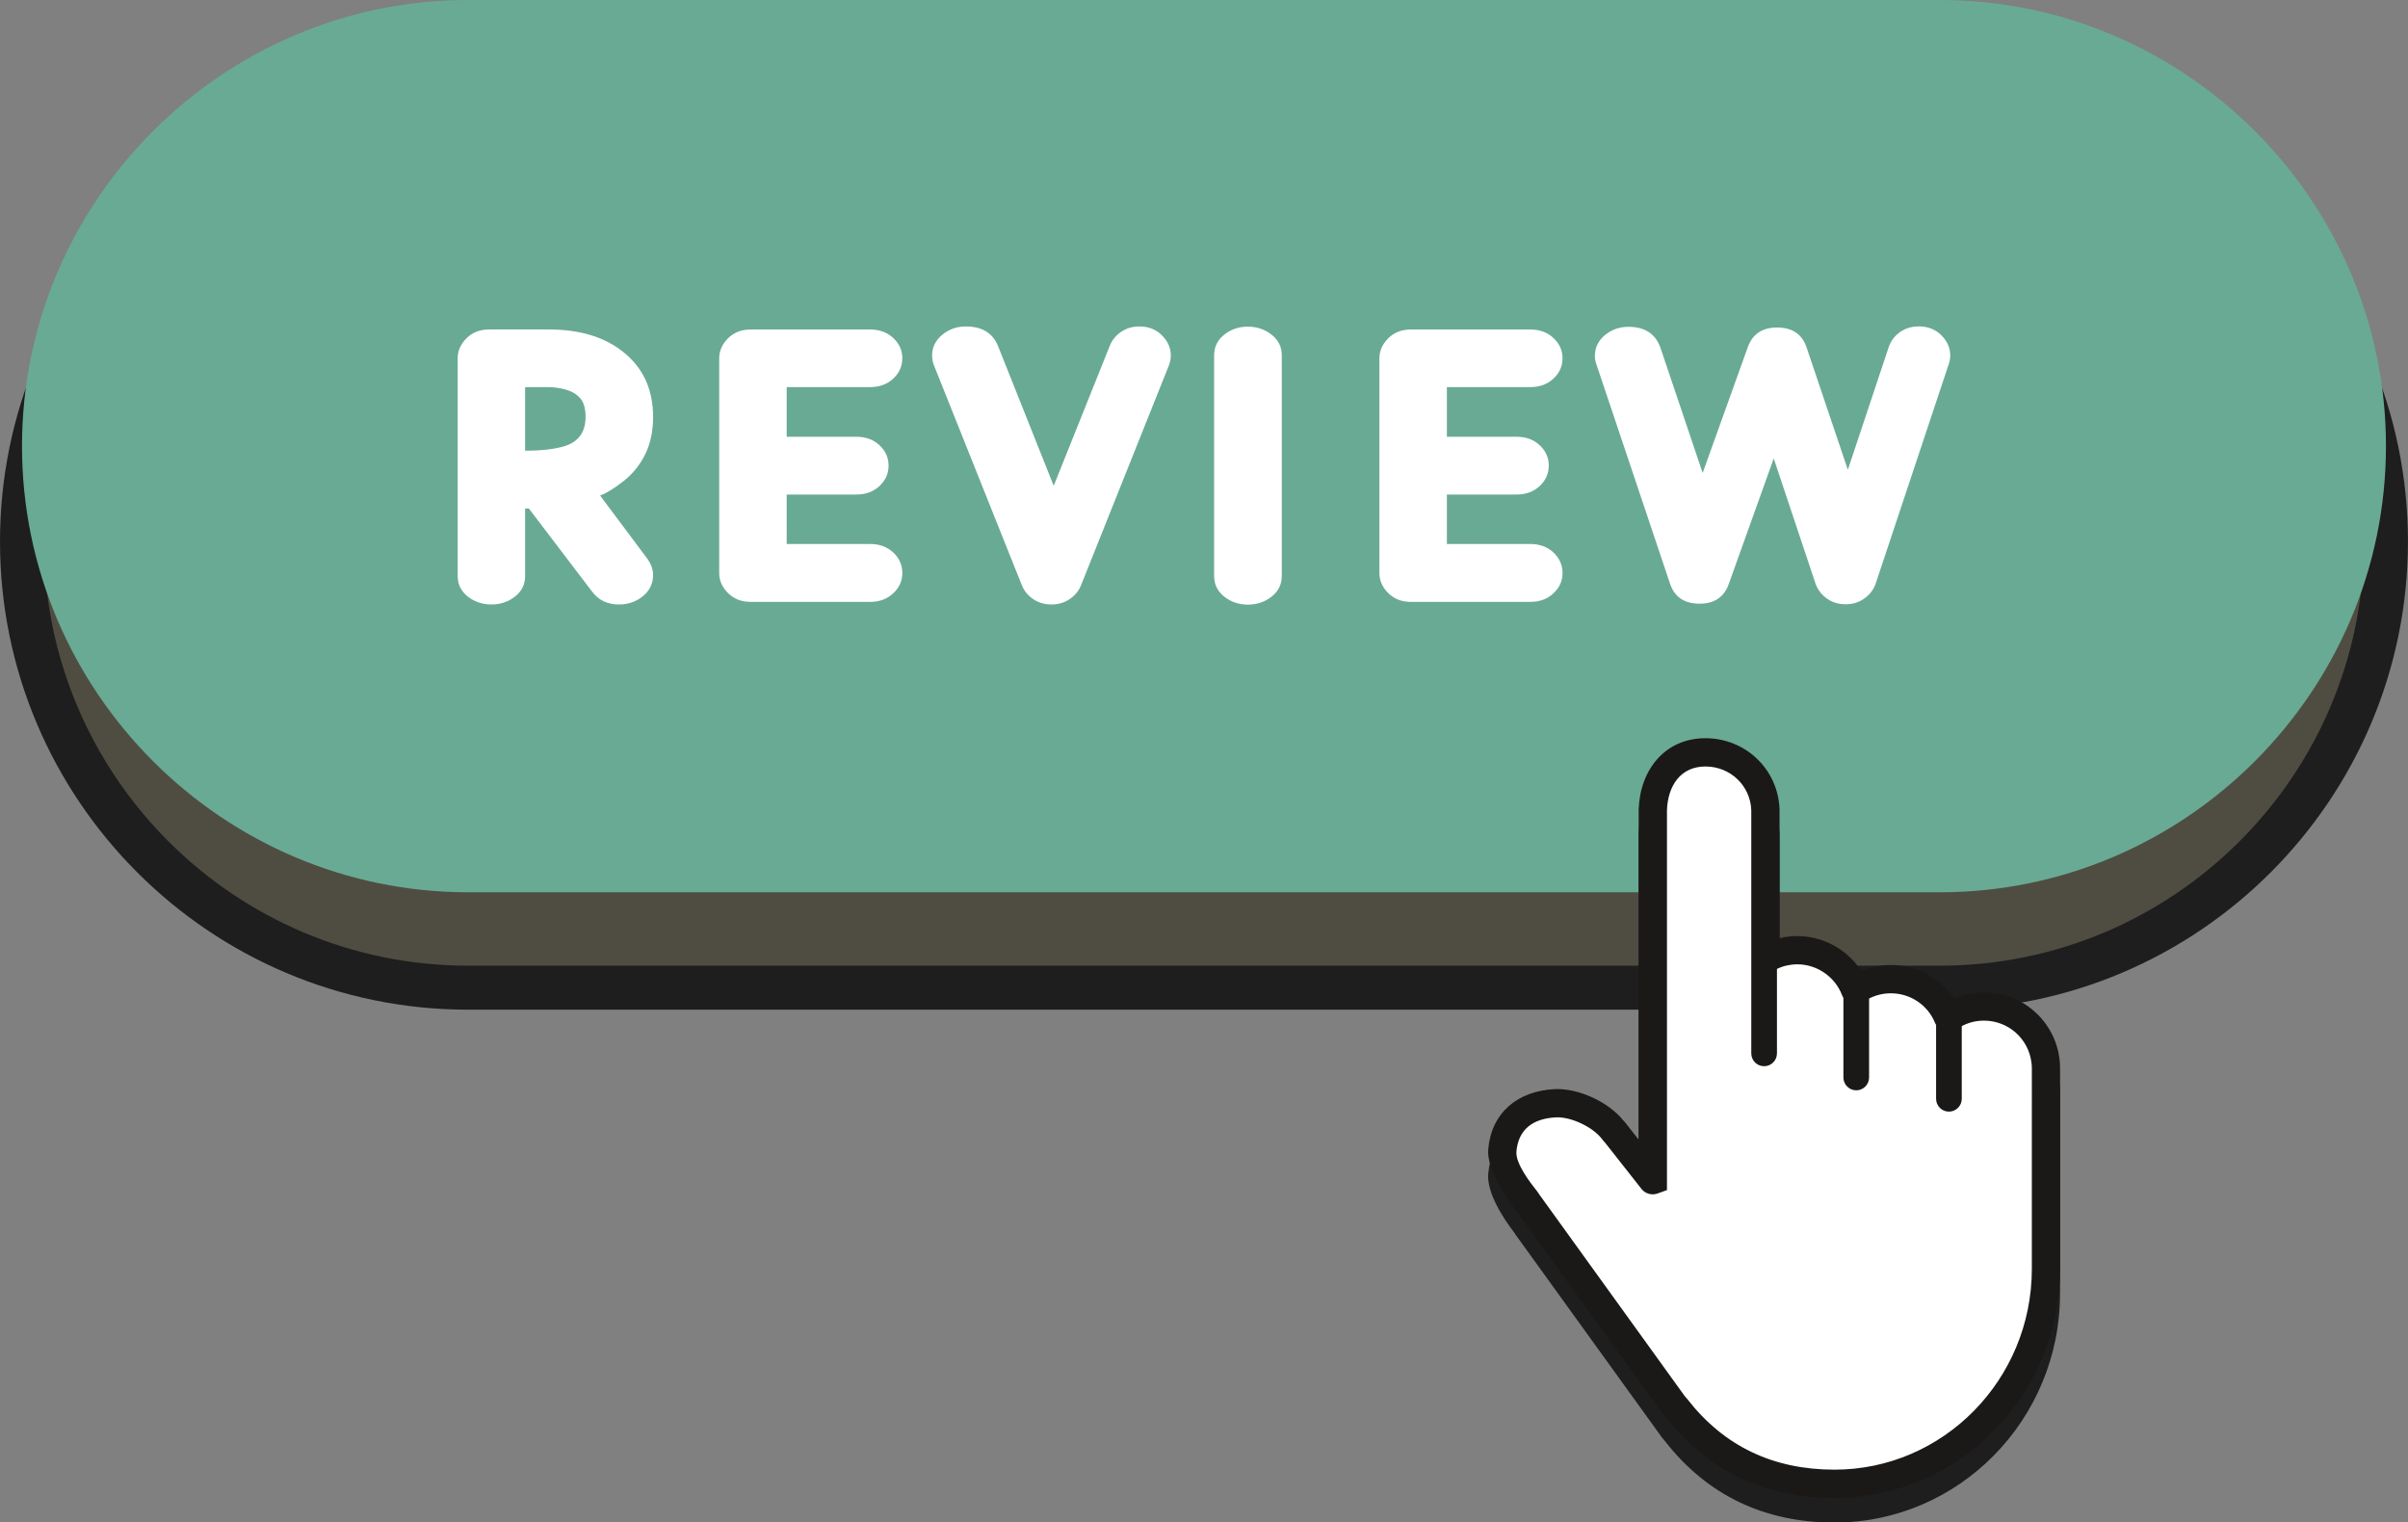
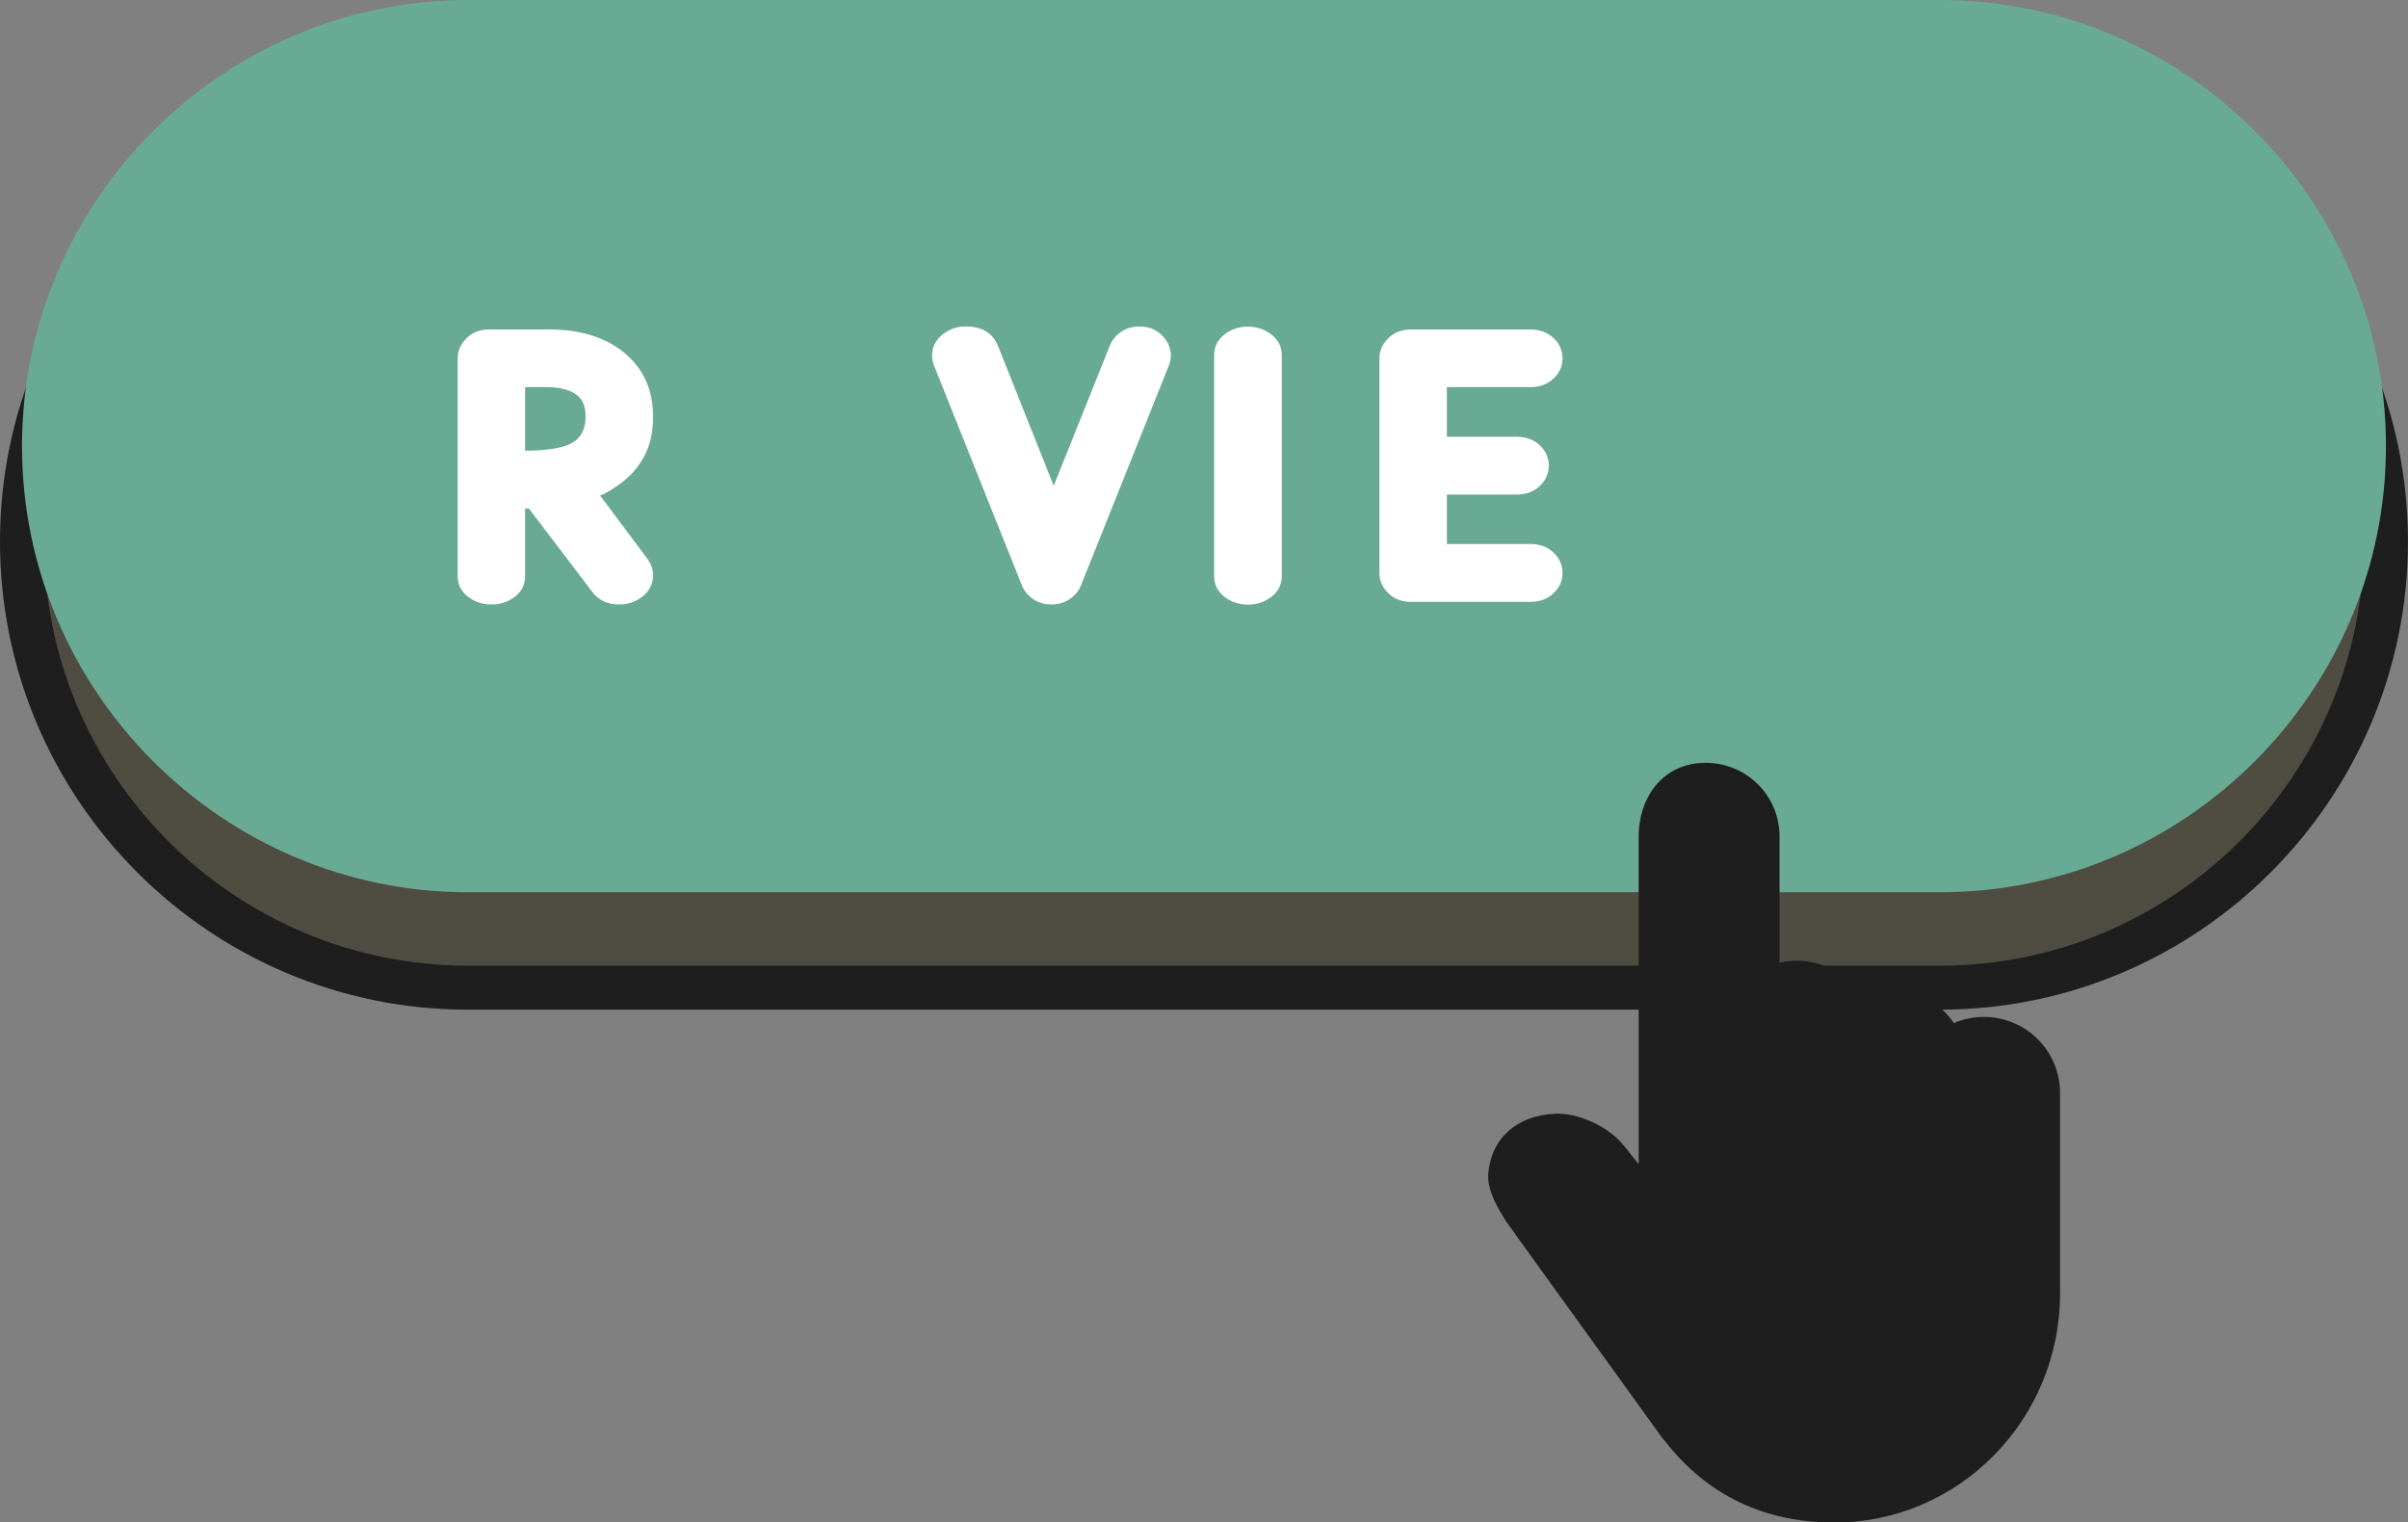
<svg xmlns="http://www.w3.org/2000/svg" fill="#000000" height="415.1" preserveAspectRatio="xMidYMid meet" version="1" viewBox="0.0 0.0 656.6 415.1" width="656.6" zoomAndPan="magnify">
  <rect x="0.0" y="0.0" width="656.6" height="415.1" fill="#808080" stroke="none" />
  <g>
    <g id="change1_1">
      <path d="M528.94,269.29h-401.3C60.74,269.29,6,214.55,6,147.65l0,0C6,80.75,60.74,26.01,127.64,26.01h401.31 c66.9,0,121.64,54.74,121.64,121.64l0,0C650.58,214.55,595.84,269.29,528.94,269.29z" fill="#4f4d41" />
    </g>
    <g id="change2_1">
      <path d="M528.94,275.29h-401.3C57.26,275.29,0,218.03,0,147.65S57.26,20.01,127.64,20.01h401.31 c70.38,0,127.64,57.26,127.64,127.64C656.58,218.03,599.32,275.29,528.94,275.29z M127.64,32.01C63.88,32.01,12,83.89,12,147.65 s51.88,115.64,115.64,115.64h401.3c63.76,0,115.64-51.88,115.65-115.64c0-63.76-51.88-115.64-115.64-115.64L127.64,32.01 L127.64,32.01z" fill="#1e1e1e" />
    </g>
    <g id="change3_1">
      <path d="M528.94,243.28h-401.3C60.74,243.28,6,188.54,6,121.64l0,0C6,54.74,60.74,0,127.64,0h401.31 c66.9,0,121.64,54.74,121.64,121.64l0,0C650.58,188.54,595.84,243.28,528.94,243.28z" fill="#69aa94" />
    </g>
    <g>
      <g id="change2_2">
        <path d="M561.73,351.25v0.96l-0.01,0.46c0,34.43-27.58,62.45-61.5,62.45c-19.14,0-34.71-7.45-46.21-22.18 l-0.15-0.18c-0.32-0.36-0.43-0.49-0.57-0.68l-0.04-0.04l-40.03-55.47l-0.13-0.22c-0.04-0.07-0.07-0.12-0.1-0.16 c-3.13-4.02-7.62-11.04-7.19-16.15c0.86-9.97,8.04-15.87,18.05-16.38c6.47-0.33,14.7,3.47,18.75,8.5 c0.15,0.13,0.29,0.28,0.41,0.44l3.81,4.84v-90.09c0.38-10.86,7.25-19.37,18.2-19.37c10.92,0,19.77,8.45,20.2,19.26l0.01,0.31 v34.95c1.57-0.38,3.2-0.57,4.84-0.57c7.1,0,13.67,3.69,17.44,9.51c2.53-1.07,5.26-1.62,8.06-1.62c7.02,0,13.4,3.48,17.2,9.13 c2.57-1.11,5.36-1.68,8.2-1.68c10.56,0,19.43,7.9,20.62,18.39c0.1,0.73,0.13,1.54,0.13,2.36v52.94 C561.73,351.03,561.73,351.12,561.73,351.25z" fill="#1e1e1e" />
      </g>
      <g id="change4_2">
-         <path d="M558.39,291.32c0-0.65-0.04-1.3-0.11-1.93c-0.95-8.43-8.11-14.97-16.79-14.97c-3.61,0-6.96,1.13-9.7,3.07 c-0.02,0.02-0.05,0.01-0.06-0.02c-2.51-6.16-8.57-10.5-15.64-10.5c-3.59,0-6.9,1.12-9.64,3.02c-0.02,0.02-0.05,0.01-0.06-0.02 c-2.42-6.37-8.58-10.9-15.8-10.9c-3.15,0-6.11,0.86-8.63,2.37c-0.03,0.02-0.06,0-0.06-0.04v-40.56l-0.01-0.08 c-0.3-8.73-7.53-15.64-16.34-15.64s-16.05,6.91-16.35,15.64v0.07v100.9c0,0.04-0.05,0.06-0.08,0.03l-10.59-13.46 c-0.05-0.06-0.11-0.11-0.17-0.14c-3.14-4.09-8.17-6.65-13.79-6.36c-8.06,0.41-14.71,6.81-15.4,14.85c-0.37,4.4,1,8.47,3.5,11.6 c0.09,0.14,0.13,0.2,0.26,0.42l41.87,53.26c0.13,0.17,0.2,0.26,0.49,0.58c0.07,0.08,0.18,0.21,0.25,0.29 c10.55,13.55,26.89,21.75,45.22,21.75c31.84,0,57.64-26.23,57.64-58.59c0-0.5,0.01-0.97,0-1.46c0.01-0.1,0-0.11,0-0.16v-53.02 L558.39,291.32L558.39,291.32z" fill="#ffffff" />
-       </g>
+         </g>
      <g id="change5_1">
-         <path d="M561.73,344.25v-52.94c0-0.82-0.04-1.63-0.13-2.36c-1.19-10.49-10.06-18.39-20.62-18.39 c-2.85,0-5.63,0.57-8.2,1.68c-3.8-5.65-10.18-9.13-17.2-9.13c-2.8,0-5.53,0.55-8.06,1.62c-3.77-5.82-10.34-9.51-17.44-9.51 c-1.64,0-3.27,0.19-4.84,0.57v-34.95l-0.01-0.31c-0.43-10.81-9.28-19.26-20.2-19.26c-10.95,0-17.82,8.51-18.2,19.37v90.09 l-3.81-4.84c-0.12-0.16-0.26-0.31-0.41-0.44c-4.05-5.03-12.28-8.83-18.75-8.5c-10.01,0.51-17.19,6.41-18.05,16.38 c-0.43,5.11,4.06,12.13,7.19,16.15c0.03,0.04,0.06,0.09,0.1,0.16l0.13,0.22l40.03,55.47l0.04,0.04c0.14,0.19,0.25,0.32,0.57,0.68 l0.15,0.18c11.5,14.73,27.07,22.18,46.21,22.18c33.92,0,61.5-28.02,61.5-62.45l0.01-0.46v-0.96 C561.74,344.41,561.74,344.32,561.73,344.25z M554.03,344.38l-0.01,0.05l0.01,0.15v1.38c0,30.18-24.14,54.74-53.8,54.74 c-16.77,0-30.15-6.39-40.17-19.27l-0.44-0.51c-0.16-0.18-0.21-0.24-0.27-0.32l-39.76-55.12c-0.05-0.07-0.08-0.13-0.12-0.19 l-0.3-0.44c-2-2.5-5.95-7.65-5.68-10.87c0.53-6.14,4.58-9.02,10.76-9.33c4.1-0.21,10.04,2.61,12.54,5.86l0.59,0.76l0.11,0.06 l10.11,12.84c1.03,1.29,2.77,1.79,4.33,1.25l2.61-0.94V220.84c0.26-6.65,3.74-11.86,10.49-11.86c6.78,0,12.26,5.23,12.5,11.92 v66.3c0,1.93,1.56,3.5,3.5,3.5c1.93,0,3.5-1.57,3.5-3.5v-23.03c1.72-0.82,3.62-1.25,5.55-1.25c5.38,0,10.28,3.39,12.19,8.39 c0.1,0.27,0.23,0.53,0.38,0.76v21.7c0,1.93,1.57,3.5,3.5,3.5c1.94,0,3.5-1.57,3.5-3.5v-21.52c1.82-0.94,3.84-1.43,5.93-1.43 c5.32,0,10.06,3.18,12.05,8.06c0.08,0.2,0.17,0.39,0.29,0.57v20.13c0,1.93,1.56,3.5,3.5,3.5c1.93,0,3.5-1.57,3.5-3.5v-19.81 c1.85-0.99,3.92-1.5,6.06-1.5c6.64,0,12.21,4.96,12.96,11.58c0.06,0.46,0.09,0.95,0.09,1.46V344.38z" fill="#1b1918" />
-       </g>
+         </g>
    </g>
    <g fill="#ffffff" id="change4_1">
      <path d="M168.74,164.81c-3.08,0-5.49-1.15-7.25-3.45l-17.28-22.71h-1.02v18.4c0,2.29-0.92,4.16-2.76,5.6 c-1.84,1.44-3.98,2.16-6.41,2.16c-2.47,0-4.63-0.72-6.46-2.16c-1.84-1.44-2.76-3.31-2.76-5.6V97.68c0-2.03,0.8-3.84,2.4-5.45 c1.6-1.61,3.66-2.4,6.16-2.4h16.33c8.08,0,14.63,1.89,19.67,5.68c5.81,4.36,8.72,10.41,8.72,18.15c0,3.89-0.71,7.28-2.13,10.16 c-1.42,2.89-3.36,5.32-5.83,7.28s-4.63,3.3-6.49,4.01l12.67,16.94c1.18,1.56,1.78,3.12,1.78,4.72c0,2.29-0.91,4.22-2.74,5.75 C173.5,164.03,171.31,164.81,168.74,164.81z M143.19,122.88c4.43,0,7.99-0.41,10.7-1.22c3.85-1.18,5.78-3.85,5.78-8.01 c0-2.29-0.5-4-1.49-5.1c-0.99-1.1-2.29-1.88-3.91-2.33c-1.6-0.46-3.35-0.68-5.24-0.68h-5.84V122.88z" />
-       <path d="M237.27,164.1h-32.6c-2.5,0-4.55-0.8-6.16-2.4c-1.6-1.6-2.4-3.42-2.4-5.45V97.69c0-2.03,0.8-3.84,2.4-5.45 c1.6-1.6,3.66-2.4,6.16-2.4h32.6c2.53,0,4.63,0.76,6.28,2.3c1.66,1.54,2.49,3.39,2.49,5.55s-0.83,4.02-2.49,5.55 c-1.66,1.54-3.75,2.3-6.28,2.3h-22.76v13.54h19.01c2.53,0,4.63,0.76,6.28,2.3c1.66,1.54,2.49,3.39,2.49,5.55 c0,2.19-0.83,4.06-2.49,5.6c-1.66,1.54-3.75,2.3-6.28,2.3h-19.01v13.49h22.76c2.53,0,4.63,0.76,6.28,2.3 c1.66,1.54,2.49,3.41,2.49,5.6c0,2.17-0.83,4.02-2.49,5.55C241.91,163.32,239.81,164.1,237.27,164.1z" />
      <path d="M286.7,164.81c-1.89,0-3.56-0.49-4.99-1.47c-1.44-0.98-2.46-2.23-3.07-3.75l-23.97-59.97 c-0.34-0.88-0.51-1.78-0.51-2.69c0-2.23,0.91-4.11,2.74-5.63s3.97-2.29,6.44-2.29c4.4,0,7.32,1.76,8.77,5.27l15.21,38.17 l15.31-38.22c0.61-1.52,1.63-2.77,3.07-3.75c1.44-0.98,3.1-1.47,4.99-1.47c2.5,0,4.55,0.81,6.16,2.43c1.6,1.62,2.4,3.45,2.4,5.47 c0,0.91-0.17,1.81-0.51,2.69l-23.97,59.97c-0.61,1.52-1.63,2.77-3.07,3.75C290.26,164.32,288.59,164.81,286.7,164.81z" />
      <path d="M340.28,164.85c-2.47,0-4.63-0.73-6.46-2.18c-1.84-1.46-2.76-3.33-2.76-5.63V96.87 c0-2.29,0.92-4.17,2.76-5.63s4-2.18,6.46-2.18c2.43,0,4.58,0.73,6.44,2.18c1.86,1.46,2.79,3.33,2.79,5.63v60.18 c0,2.29-0.93,4.17-2.79,5.63C344.86,164.13,342.71,164.85,340.28,164.85z" />
      <path d="M417.29,164.1h-32.6c-2.5,0-4.55-0.8-6.16-2.4c-1.6-1.6-2.4-3.42-2.4-5.45V97.69c0-2.03,0.8-3.84,2.4-5.45 c1.6-1.6,3.66-2.4,6.16-2.4h32.6c2.53,0,4.63,0.76,6.28,2.3c1.66,1.54,2.49,3.39,2.49,5.55s-0.83,4.02-2.49,5.55 c-1.66,1.54-3.75,2.3-6.28,2.3h-22.76v13.54h19.01c2.53,0,4.63,0.76,6.28,2.3c1.66,1.54,2.49,3.39,2.49,5.55 c0,2.19-0.83,4.06-2.49,5.6c-1.66,1.54-3.75,2.3-6.28,2.3h-19.01v13.49h22.76c2.53,0,4.63,0.76,6.28,2.3 c1.66,1.54,2.49,3.41,2.49,5.6c0,2.17-0.83,4.02-2.49,5.55C421.92,163.32,419.83,164.1,417.29,164.1z" />
-       <path d="M503.27,164.75c-1.96,0-3.68-0.53-5.14-1.58c-1.47-1.05-2.49-2.39-3.07-4.01l-11.41-34.16l-12.26,34.22 c-1.25,3.58-3.91,5.37-7.96,5.37c-4.16,0-6.85-1.82-8.06-5.47l-20.08-59.81c-0.27-0.75-0.41-1.48-0.41-2.23 c0-2.27,0.9-4.16,2.71-5.68c1.81-1.52,3.96-2.29,6.46-2.29c4.53,0,7.45,1.96,8.77,5.88l11.45,33.96l12.32-34.32 c1.28-3.55,3.93-5.33,7.96-5.33c4.16,0,6.85,1.81,8.06,5.43l11.25,33.35l11.15-33.46c0.54-1.62,1.55-2.97,3.01-4.03 c1.47-1.07,3.21-1.59,5.2-1.59c2.5,0,4.55,0.81,6.16,2.43s2.4,3.45,2.4,5.47c0,0.77-0.12,1.52-0.36,2.23l-19.98,60.02 c-0.57,1.62-1.59,2.96-3.07,4.01C506.92,164.22,505.23,164.75,503.27,164.75z" />
    </g>
  </g>
</svg>